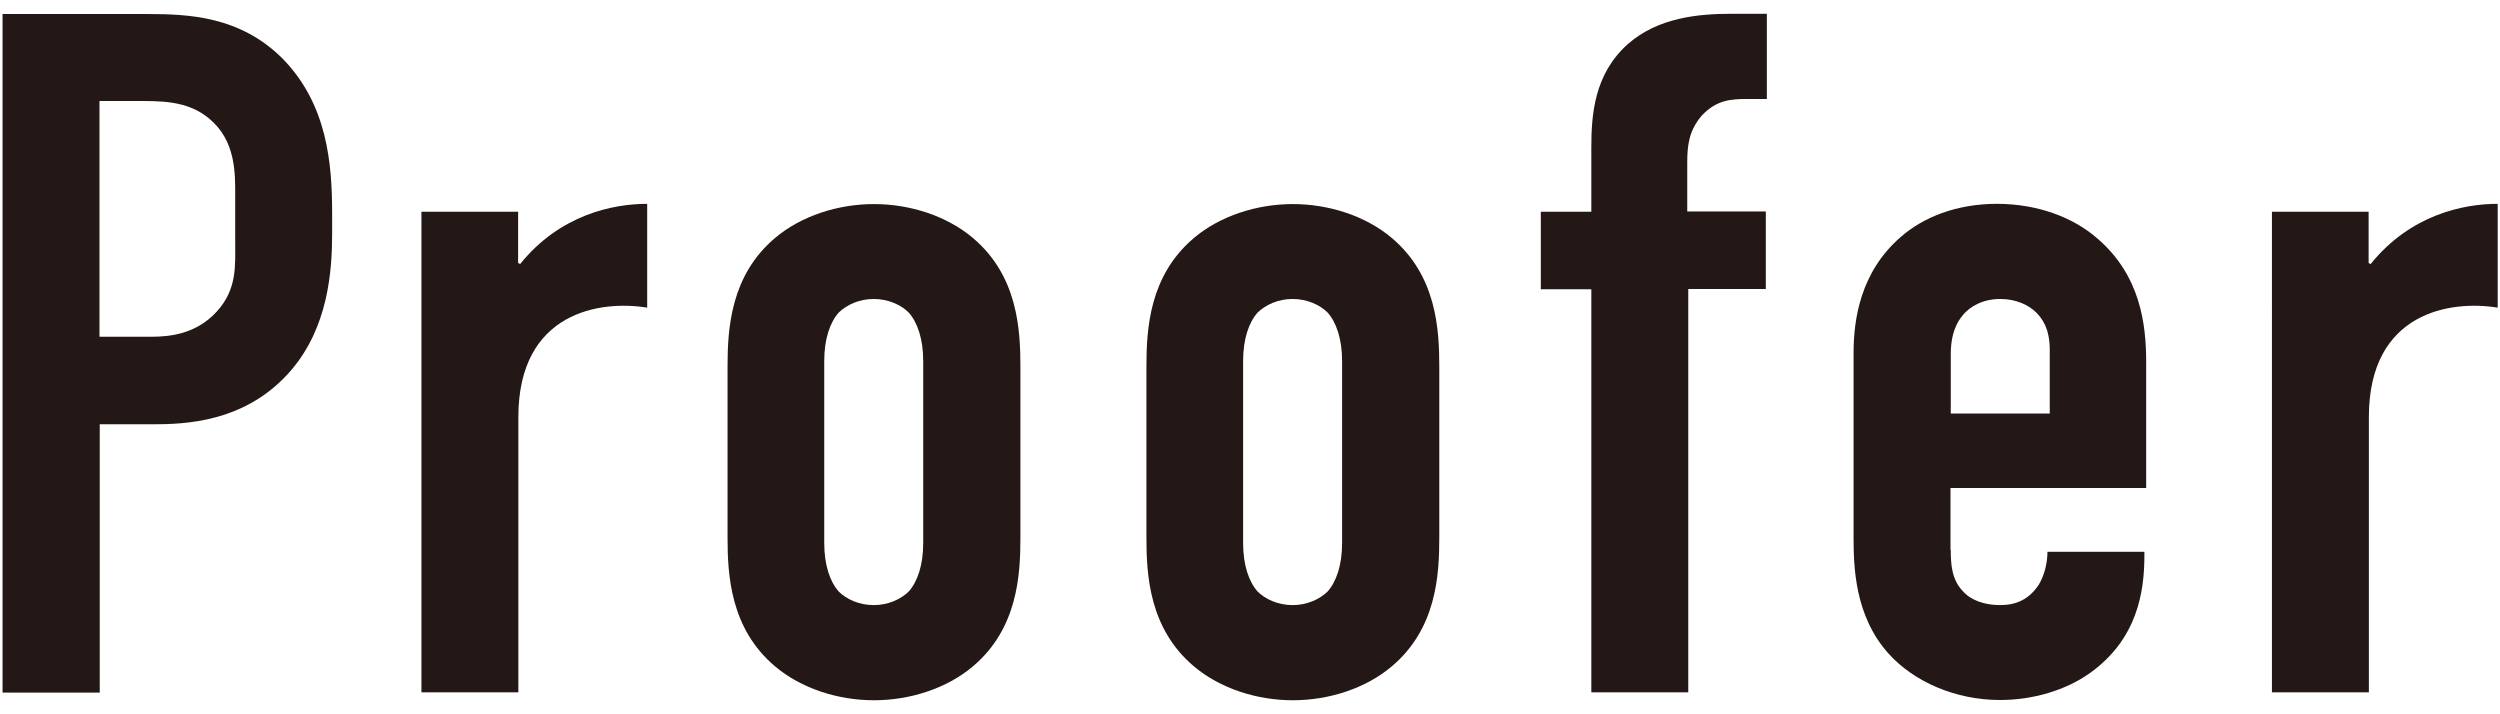
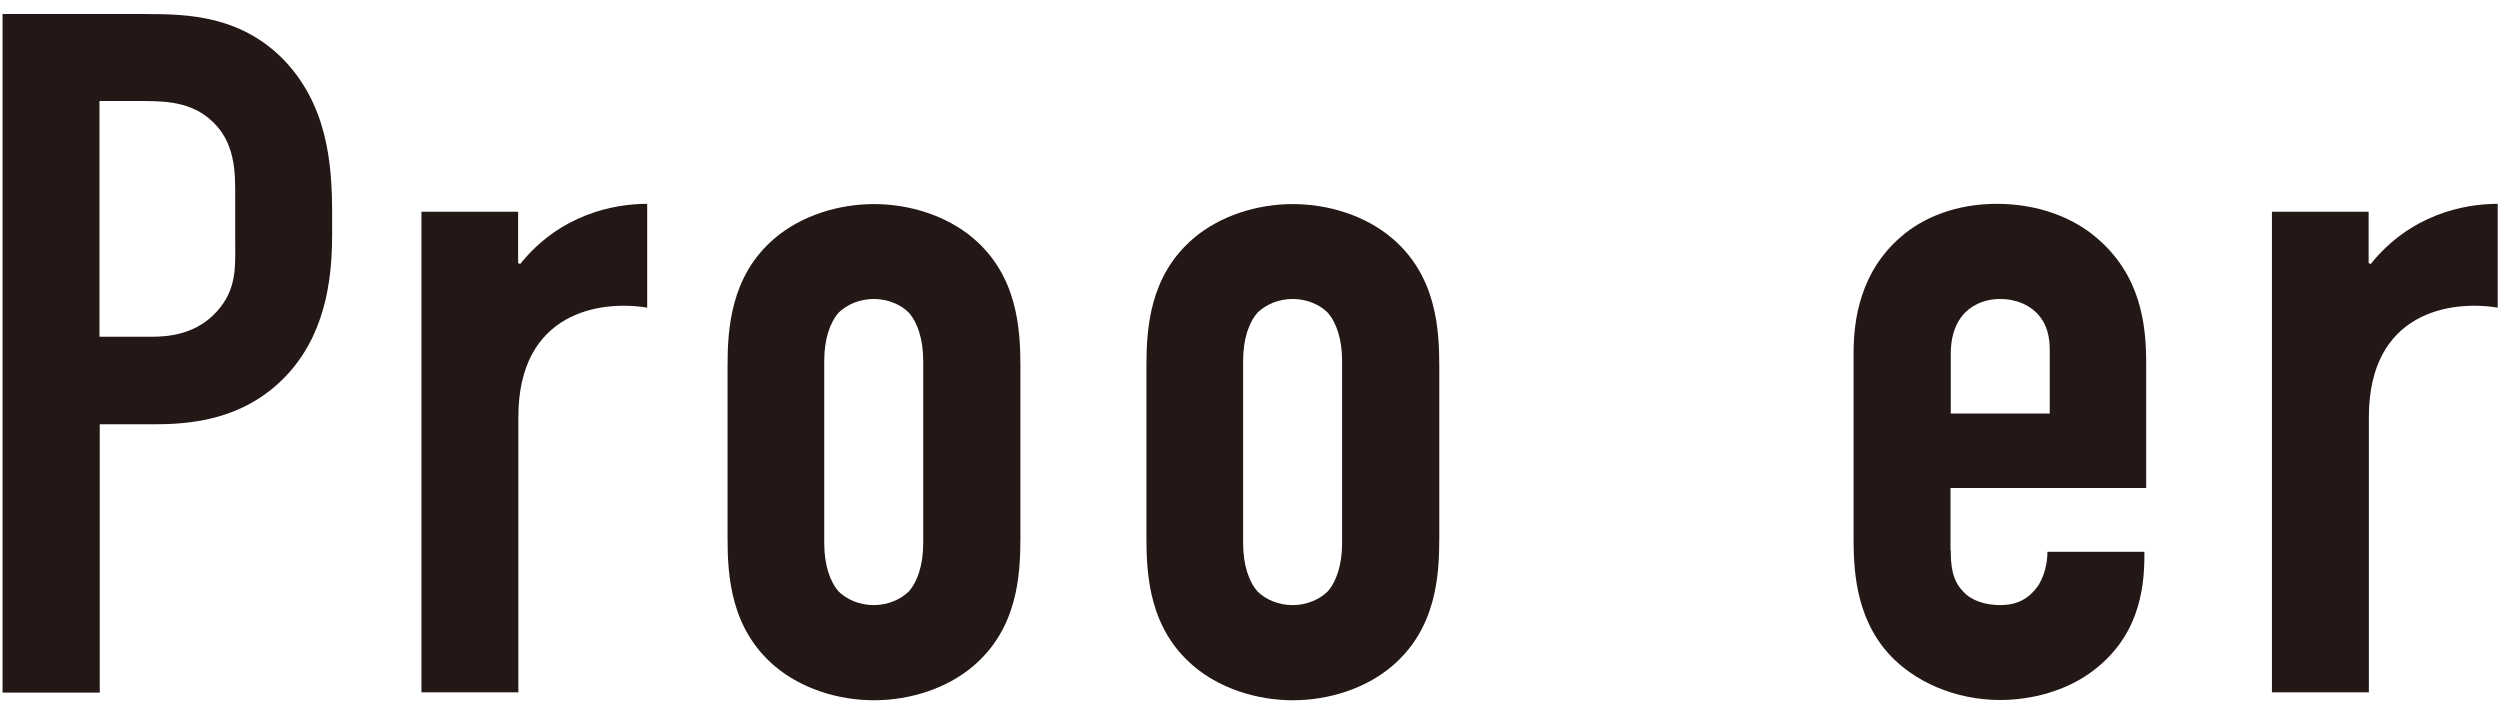
<svg xmlns="http://www.w3.org/2000/svg" viewBox="0 0 98 28">
  <path d="M.1.55h5.66c1.63,0,3.65.08,5.32,1.75,1.75,1.79,1.94,4.1,1.94,6.08v.76c0,1.48-.15,3.69-1.63,5.4-1.56,1.79-3.61,2.09-5.24,2.09h-2.24v10.52H.1V.55ZM3.9,13.2h2.05c.72,0,1.75-.11,2.55-.99s.72-1.79.72-2.74v-1.75c0-.91.04-2.2-1.03-3.08-.87-.72-1.94-.68-2.96-.68h-1.33v9.23Z" style="fill:#231815" />
  <path d="M20.31,8.3v2.01l.08.04c1.56-1.94,3.65-2.36,4.98-2.36v4.07c-1.82-.3-5.05.15-5.05,4.29v10.79h-3.8V8.3h3.8Z" style="fill:#231815" />
  <path d="M28.52,14.38c0-1.48.11-3.57,1.86-5.05,1.03-.87,2.47-1.33,3.88-1.33s2.85.46,3.88,1.33c1.75,1.48,1.86,3.57,1.86,5.05v6.69c0,1.48-.11,3.57-1.86,5.05-1.03.87-2.47,1.33-3.88,1.33s-2.85-.46-3.88-1.33c-1.75-1.48-1.86-3.57-1.86-5.05v-6.69ZM36.19,14.15c0-.87-.23-1.52-.57-1.9-.3-.3-.8-.53-1.37-.53s-1.06.23-1.37.53c-.34.38-.57,1.03-.57,1.9v7.14c0,.87.23,1.52.57,1.9.3.3.8.53,1.37.53s1.06-.23,1.37-.53c.34-.38.57-1.03.57-1.9v-7.14Z" style="fill:#231815" />
  <path d="M44.94,14.38c0-1.48.11-3.57,1.86-5.05,1.03-.87,2.47-1.33,3.88-1.33s2.85.46,3.88,1.33c1.75,1.48,1.86,3.57,1.86,5.05v6.69c0,1.48-.11,3.57-1.86,5.05-1.03.87-2.47,1.33-3.88,1.33s-2.85-.46-3.88-1.33c-1.75-1.48-1.86-3.57-1.86-5.05v-6.69ZM52.61,14.15c0-.87-.23-1.52-.57-1.9-.3-.3-.8-.53-1.37-.53s-1.06.23-1.37.53c-.34.38-.57,1.03-.57,1.9v7.14c0,.87.23,1.52.57,1.9.3.3.8.53,1.37.53s1.06-.23,1.37-.53c.34-.38.57-1.03.57-1.9v-7.14Z" style="fill:#231815" />
-   <path d="M62.38,11.34h-1.98v-3.04h1.98v-2.51c0-1.29.11-2.89,1.44-4.07,1.18-1.03,2.74-1.18,4.07-1.18h1.37v3.34h-.76c-.65,0-1.22.04-1.79.65-.49.57-.57,1.14-.57,1.82v1.94h3.08v3.04h-3.04v15.81h-3.8v-15.81Z" style="fill:#231815" />
  <path d="M76.47,21.56c0,.57.04,1.18.49,1.63.3.34.84.53,1.44.53.65,0,1.14-.23,1.52-.8.23-.38.34-.87.34-1.29h3.8v.15c0,1.41-.27,3.27-2.13,4.6-.95.68-2.24,1.06-3.53,1.06-1.75,0-3.38-.72-4.37-1.82-1.33-1.48-1.37-3.42-1.37-4.56v-7.22c0-1.33.27-3.19,1.86-4.56.87-.76,2.17-1.29,3.76-1.29s3,.53,3.95,1.37c1.67,1.44,1.9,3.34,1.9,4.83v4.94h-7.67v2.43ZM80.35,16.2v-2.47c0-.49-.08-1.03-.53-1.48-.3-.3-.8-.53-1.41-.53-.65,0-1.18.27-1.48.65-.38.46-.46,1.03-.46,1.52v2.32h3.88Z" style="fill:#231815" />
  <path d="M92.85,8.3v2.01l.08.04c1.56-1.94,3.65-2.36,4.98-2.36v4.07c-1.82-.3-5.05.15-5.05,4.29v10.79h-3.8V8.3h3.8Z" style="fill:#231815" />
-   <rect width="98" height="28" style="fill:none" />
</svg>